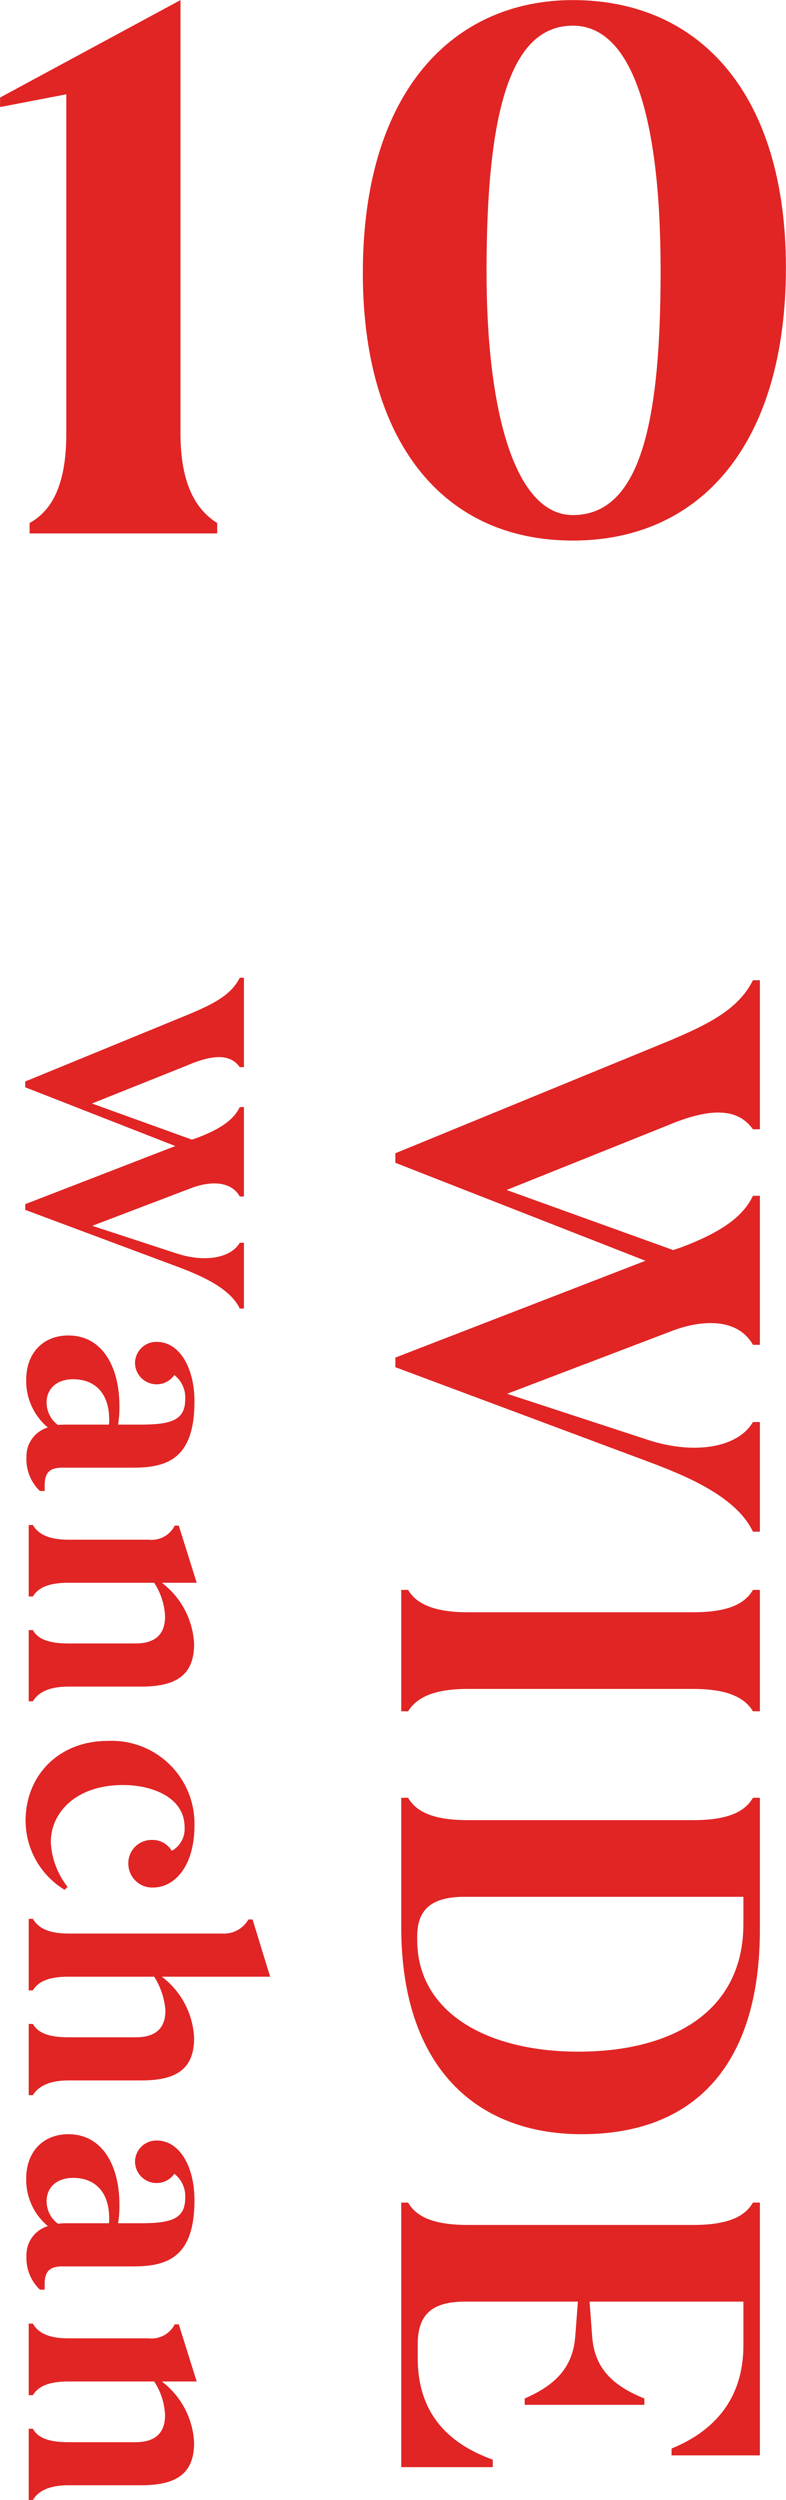
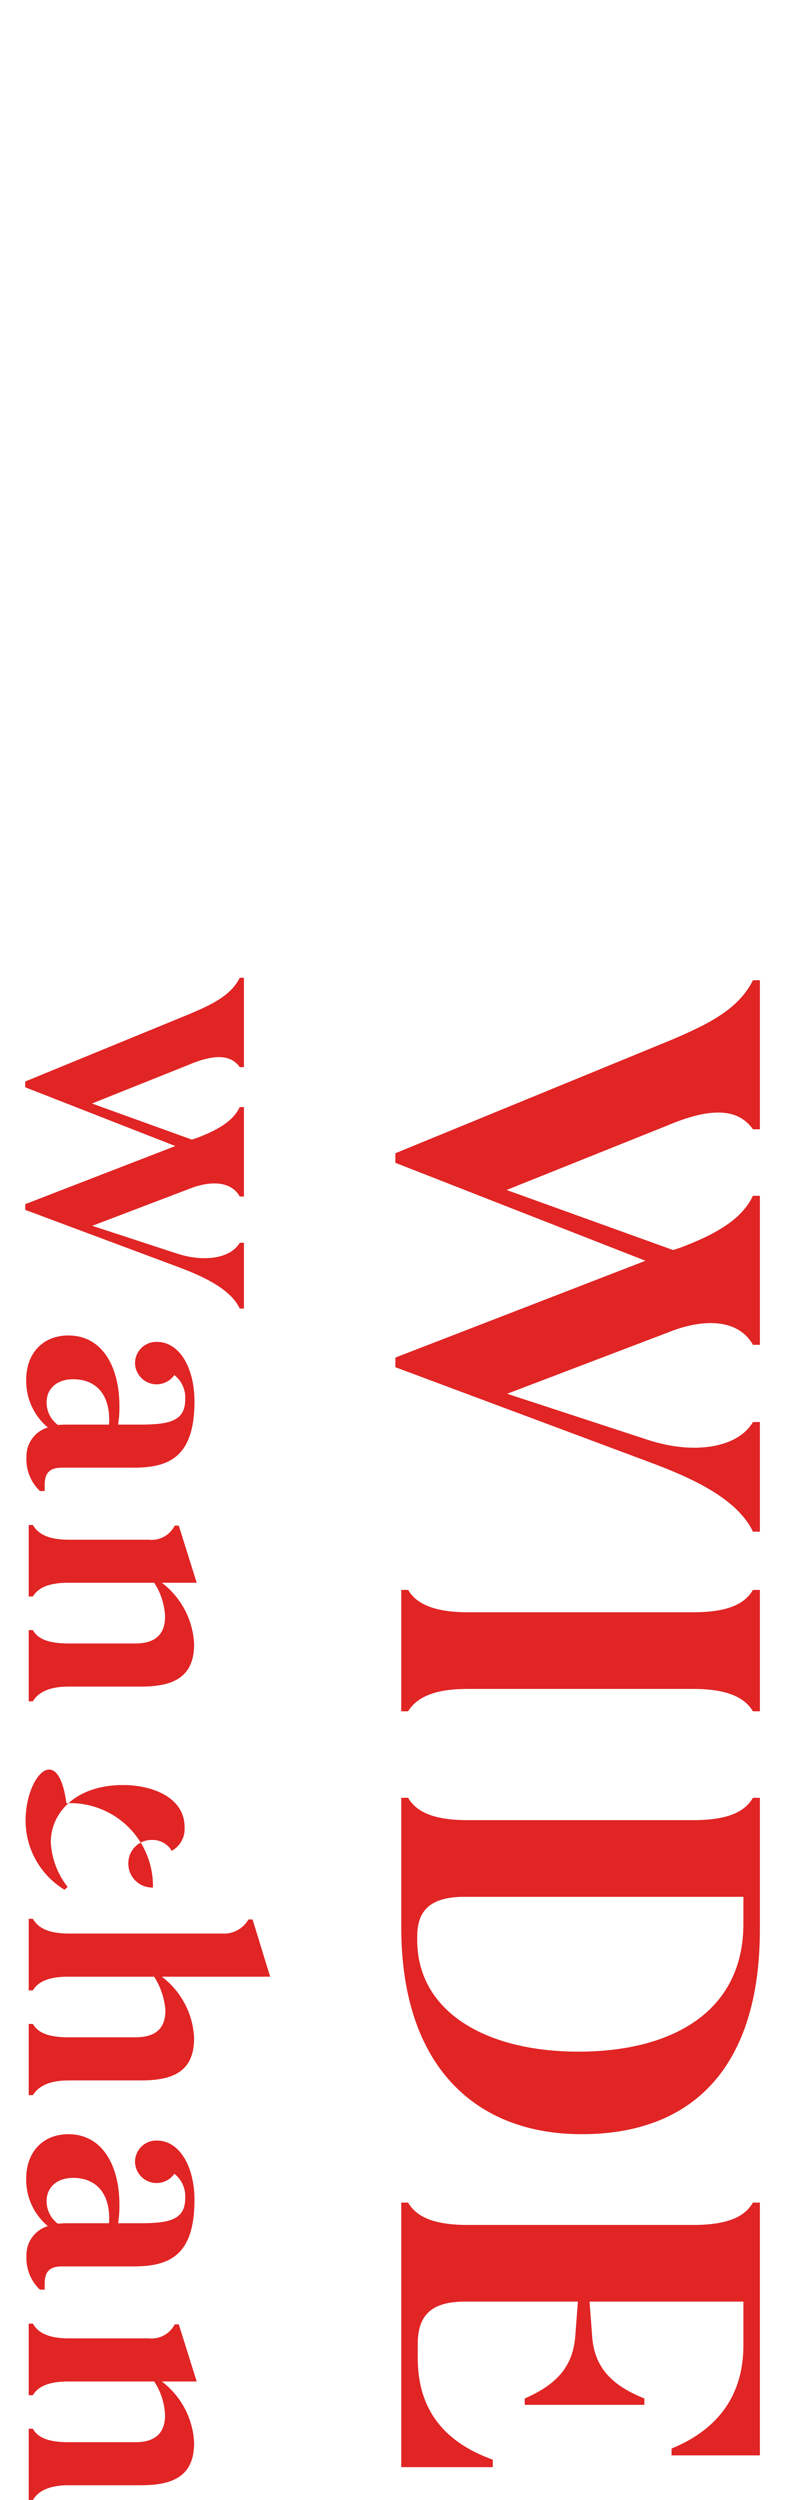
<svg xmlns="http://www.w3.org/2000/svg" id="look10-title.svg" width="88.19" height="280.44" viewBox="0 0 88.19 280.44">
  <defs>
    <style>
      .cls-1 {
        fill: #e12424;
        fill-rule: evenodd;
      }
    </style>
  </defs>
-   <path id="Wanchan" class="cls-1" d="M1082.44,4339.79l11.18-4.26c2.15-.79,4.41-0.75,5.37.97h0.47v-10.03h-0.47c-0.68,1.43-2.18,2.47-4.83,3.47l-0.54.18-11.21-4.05,10.82-4.33c3.04-1.29,4.8-1.11,5.76.25h0.47v-10.03h-0.47c-0.96,1.93-2.93,2.93-5.66,4.08l-18.41,7.56v0.65l16.84,6.59-16.84,6.52V4338l16.98,6.34c2.9,1.08,6.02,2.48,7.09,4.73h0.47v-7.38h-0.47c-1,1.72-3.9,2.22-7.02,1.22Zm-7.41,17.28a6.787,6.787,0,0,0,2.43,5.34,3.362,3.362,0,0,0-2.4,3.33,4.9,4.9,0,0,0,1.51,3.8h0.53v-0.61c0-1.4.51-2.01,1.98-2.01h8.02c3.98,0,6.81-1.22,6.81-7.45,0-3.65-1.62-6.66-4.23-6.66a2.385,2.385,0,0,0-2.44,2.4,2.422,2.422,0,0,0,4.41,1.32,3.194,3.194,0,0,1,1.22,2.73c0,2.5-1.86,2.83-5.2,2.83h-2.33a12.408,12.408,0,0,0,.15-2.08c0-4.37-1.9-7.92-5.73-7.92C1076.93,4352.09,1075.03,4354.06,1075.03,4357.07Zm5.26-.07c2.4,0,4.05,1.5,4.05,4.55a3.261,3.261,0,0,1-.03.54h-4.88c-0.32,0-.61.03-0.86,0.03a3.139,3.139,0,0,1-1.25-2.51C1077.32,4357.97,1078.57,4357,1080.29,4357Zm9.1,22.83a7.527,7.527,0,0,1,1.22,3.77c0,1.86-.93,3.04-3.33,3.04h-7.49c-2.47,0-3.51-.61-4.01-1.5h-0.47v7.99h0.47c0.5-.83,1.54-1.65,4.01-1.65h8.1c3.69,0,5.98-1.08,5.98-4.77a9.181,9.181,0,0,0-3.62-6.88h3.91l-2.01-6.41h-0.46a2.894,2.894,0,0,1-2.91,1.58h-8.99c-2.4,0-3.47-.72-4.01-1.65h-0.47v8.02h0.47c0.54-.89,1.61-1.54,4.01-1.54h9.6Zm-14.43,26.7a9.089,9.089,0,0,0,4.37,7.74l0.35-.32a8.807,8.807,0,0,1-1.89-5.02c0-3.26,2.75-6.41,8.13-6.41,3.01,0,6.88,1.25,6.88,4.73a2.792,2.792,0,0,1-1.44,2.65,2.5,2.5,0,0,0-2.22-1.22,2.6,2.6,0,0,0-2.65,2.65,2.676,2.676,0,0,0,2.76,2.69c2.4,0,4.66-2.33,4.66-6.99a9.293,9.293,0,0,0-9.71-9.46C1078.61,4397.57,1074.96,4401.51,1074.96,4406.53Zm14.43,17.49a8.282,8.282,0,0,1,1.26,3.76c0,1.86-.9,3.04-3.37,3.04h-7.49c-2.4,0-3.47-.57-4.01-1.5h-0.47v7.99h0.47c0.54-.86,1.61-1.65,4.01-1.65h8.1c3.69,0,5.98-1.04,5.98-4.76a9.15,9.15,0,0,0-3.62-6.88h12.15l-1.97-6.42h-0.47a3.146,3.146,0,0,1-2.94,1.58h-17.23c-2.4,0-3.47-.72-4.01-1.65h-0.47v8.03h0.47c0.54-.9,1.61-1.54,4.01-1.54h9.6Zm-14.36,22.65a6.765,6.765,0,0,0,2.43,5.33,3.373,3.373,0,0,0-2.4,3.34,4.881,4.881,0,0,0,1.51,3.79h0.53v-0.61c0-1.39.51-2,1.98-2h8.02c3.98,0,6.81-1.22,6.81-7.45,0-3.66-1.62-6.67-4.23-6.67a2.391,2.391,0,0,0-2.44,2.4,2.422,2.422,0,0,0,4.41,1.33,3.187,3.187,0,0,1,1.22,2.72c0,2.51-1.86,2.83-5.2,2.83h-2.33a12.252,12.252,0,0,0,.15-2.08c0-4.37-1.9-7.91-5.73-7.91C1076.93,4441.69,1075.03,4443.66,1075.03,4446.67Zm5.26-.08c2.4,0,4.05,1.51,4.05,4.55a3.261,3.261,0,0,1-.03.54h-4.88c-0.32,0-.61.04-0.86,0.04a3.154,3.154,0,0,1-1.25-2.51C1077.32,4447.56,1078.57,4446.59,1080.29,4446.59Zm9.1,22.84a7.491,7.491,0,0,1,1.22,3.76c0,1.86-.93,3.05-3.33,3.05h-7.49c-2.47,0-3.51-.61-4.01-1.51h-0.47v7.99h0.47c0.5-.82,1.54-1.65,4.01-1.65h8.1c3.69,0,5.98-1.07,5.98-4.76a9.165,9.165,0,0,0-3.62-6.88h3.91l-2.01-6.41h-0.46a2.908,2.908,0,0,1-2.91,1.57h-8.99c-2.4,0-3.47-.71-4.01-1.65h-0.47v8.03h0.47c0.54-.9,1.61-1.54,4.01-1.54h9.6Z" transform="translate(-1072.09 -4202.28)" />
+   <path id="Wanchan" class="cls-1" d="M1082.44,4339.79l11.18-4.26c2.15-.79,4.41-0.75,5.37.97h0.47v-10.03h-0.47c-0.68,1.43-2.18,2.47-4.83,3.47l-0.54.18-11.21-4.05,10.82-4.33c3.04-1.29,4.8-1.11,5.76.25h0.47v-10.03h-0.47c-0.96,1.93-2.93,2.93-5.66,4.08l-18.41,7.56v0.65l16.84,6.59-16.84,6.52V4338l16.98,6.34c2.9,1.08,6.02,2.48,7.09,4.73h0.47v-7.38h-0.47c-1,1.72-3.9,2.22-7.02,1.22Zm-7.41,17.28a6.787,6.787,0,0,0,2.43,5.34,3.362,3.362,0,0,0-2.4,3.33,4.9,4.9,0,0,0,1.51,3.8h0.53v-0.61c0-1.4.51-2.01,1.98-2.01h8.02c3.98,0,6.81-1.22,6.81-7.45,0-3.65-1.62-6.66-4.23-6.66a2.385,2.385,0,0,0-2.44,2.4,2.422,2.422,0,0,0,4.41,1.32,3.194,3.194,0,0,1,1.22,2.73c0,2.5-1.86,2.83-5.2,2.83h-2.33a12.408,12.408,0,0,0,.15-2.08c0-4.37-1.9-7.92-5.73-7.92C1076.93,4352.09,1075.03,4354.06,1075.03,4357.07Zm5.26-.07c2.4,0,4.05,1.5,4.05,4.55a3.261,3.261,0,0,1-.03.54h-4.88c-0.32,0-.61.03-0.86,0.03a3.139,3.139,0,0,1-1.25-2.51C1077.32,4357.97,1078.57,4357,1080.29,4357Zm9.1,22.83a7.527,7.527,0,0,1,1.22,3.77c0,1.86-.93,3.04-3.33,3.04h-7.49c-2.47,0-3.51-.61-4.01-1.5h-0.47v7.99h0.47c0.5-.83,1.54-1.65,4.01-1.65h8.1c3.69,0,5.98-1.08,5.98-4.77a9.181,9.181,0,0,0-3.62-6.88h3.91l-2.01-6.41h-0.46a2.894,2.894,0,0,1-2.91,1.58h-8.99c-2.4,0-3.47-.72-4.01-1.65h-0.47v8.02h0.47c0.54-.89,1.61-1.54,4.01-1.54h9.6Zm-14.43,26.7a9.089,9.089,0,0,0,4.37,7.74l0.35-.32a8.807,8.807,0,0,1-1.89-5.02c0-3.26,2.75-6.41,8.13-6.41,3.01,0,6.88,1.25,6.88,4.73a2.792,2.792,0,0,1-1.44,2.65,2.5,2.5,0,0,0-2.22-1.22,2.6,2.6,0,0,0-2.65,2.65,2.676,2.676,0,0,0,2.76,2.69a9.293,9.293,0,0,0-9.71-9.46C1078.61,4397.57,1074.96,4401.51,1074.96,4406.53Zm14.43,17.49a8.282,8.282,0,0,1,1.26,3.76c0,1.86-.9,3.04-3.37,3.04h-7.49c-2.4,0-3.47-.57-4.01-1.5h-0.47v7.99h0.47c0.54-.86,1.61-1.65,4.01-1.65h8.1c3.69,0,5.98-1.04,5.98-4.76a9.15,9.15,0,0,0-3.62-6.88h12.15l-1.97-6.42h-0.47a3.146,3.146,0,0,1-2.94,1.58h-17.23c-2.4,0-3.47-.72-4.01-1.65h-0.47v8.03h0.47c0.54-.9,1.61-1.54,4.01-1.54h9.6Zm-14.36,22.65a6.765,6.765,0,0,0,2.43,5.33,3.373,3.373,0,0,0-2.4,3.34,4.881,4.881,0,0,0,1.51,3.79h0.53v-0.61c0-1.39.51-2,1.98-2h8.02c3.98,0,6.81-1.22,6.81-7.45,0-3.66-1.62-6.67-4.23-6.67a2.391,2.391,0,0,0-2.44,2.4,2.422,2.422,0,0,0,4.41,1.33,3.187,3.187,0,0,1,1.22,2.72c0,2.51-1.86,2.83-5.2,2.83h-2.33a12.252,12.252,0,0,0,.15-2.08c0-4.37-1.9-7.91-5.73-7.91C1076.93,4441.69,1075.03,4443.66,1075.03,4446.67Zm5.26-.08c2.4,0,4.05,1.51,4.05,4.55a3.261,3.261,0,0,1-.03.54h-4.88c-0.32,0-.61.04-0.86,0.04a3.154,3.154,0,0,1-1.25-2.51C1077.32,4447.56,1078.57,4446.59,1080.29,4446.59Zm9.1,22.84a7.491,7.491,0,0,1,1.22,3.76c0,1.86-.93,3.05-3.33,3.05h-7.49c-2.47,0-3.51-.61-4.01-1.51h-0.47v7.99h0.47c0.5-.82,1.54-1.65,4.01-1.65h8.1c3.69,0,5.98-1.07,5.98-4.76a9.165,9.165,0,0,0-3.62-6.88h3.91l-2.01-6.41h-0.46a2.908,2.908,0,0,1-2.91,1.57h-8.99c-2.4,0-3.47-.71-4.01-1.65h-0.47v8.03h0.47c0.54-.9,1.61-1.54,4.01-1.54h9.6Z" transform="translate(-1072.09 -4202.28)" />
  <path id="WIDE" class="cls-1" d="M1128.99,4358.63l18.63-7.1c3.58-1.32,7.34-1.26,8.95,1.61h0.78v-16.72h-0.78c-1.13,2.39-3.64,4.12-8.06,5.79l-0.89.3-18.69-6.74,18.03-7.23c5.07-2.15,8-1.85,9.61.42h0.78v-16.72h-0.78c-1.61,3.23-4.89,4.9-9.43,6.81l-30.69,12.6v1.07l28.06,10.99-28.06,10.86v1.08l28.3,10.57c4.84,1.79,10.03,4.11,11.82,7.88h0.78v-12.3h-0.78c-1.67,2.86-6.51,3.7-11.7,2.03Zm20.89,33.11c4.12,0,5.86,1.13,6.69,2.51h0.78v-13.62h-0.78c-0.83,1.44-2.57,2.51-6.69,2.51h-25.31c-4,0-5.85-1.07-6.69-2.51h-0.77v13.62h0.77c0.9-1.44,2.69-2.51,6.69-2.51h25.31Zm7.47,12.21h-0.78c-0.83,1.44-2.57,2.51-6.69,2.51h-25.31c-4.12,0-5.85-1.07-6.69-2.51h-0.77v14.51c0,15.7,8.42,23.23,20.24,23.23,12.42,0,20-7.47,20-22.99v-14.75Zm-38.45,15.59c0-2.81,1.31-4.48,5.31-4.48h31.29v3.04c0,9.85-8,14.33-18.51,14.33-10.39,0-18.09-4.48-18.09-12.54v-0.35Zm37.67,29.82c-0.83,1.44-2.57,2.51-6.69,2.51h-25.31c-4.12,0-5.85-1.07-6.69-2.51h-0.77v29.68h10.27v-0.84c-5.14-1.85-8.42-5.31-8.42-11.4v-1.55c0-3.29,1.55-4.78,5.31-4.78h12.66l-0.3,3.94c-0.3,3.82-2.69,5.61-5.67,6.93v0.71h13.43v-0.71c-3.1-1.26-5.55-3.05-5.85-6.87l-0.3-4h17.26v4.9c0,5.97-3.23,9.61-8.06,11.58v0.77h9.91v-28.36h-0.78Z" transform="translate(-1072.09 -4202.28)" />
-   <path id="_10" data-name="10" class="cls-1" d="M1092.34,4202.29l-20.24,10.93v1.07l7.43-1.43v38.06c0,6.18-1.88,8.78-4.12,10.03v1.17h21.05v-1.17c-2.15-1.34-4.12-4.03-4.12-10.03v-48.63Zm44.02,60.63c14.41,0,23.91-10.92,23.91-30.63,0-19.25-9.5-30-23.91-30-13.17,0-23.56,9.94-23.56,30.63C1112.8,4251.55,1121.58,4262.92,1136.36,4262.92Zm0-2.86c-6.45,0-9.68-11.47-9.68-27.32,0-18,2.69-27.58,9.68-27.58,6.62,0,9.85,10.12,9.85,27.49C1146.21,4249.31,1144.06,4260.06,1136.36,4260.06Z" transform="translate(-1072.09 -4202.28)" />
</svg>